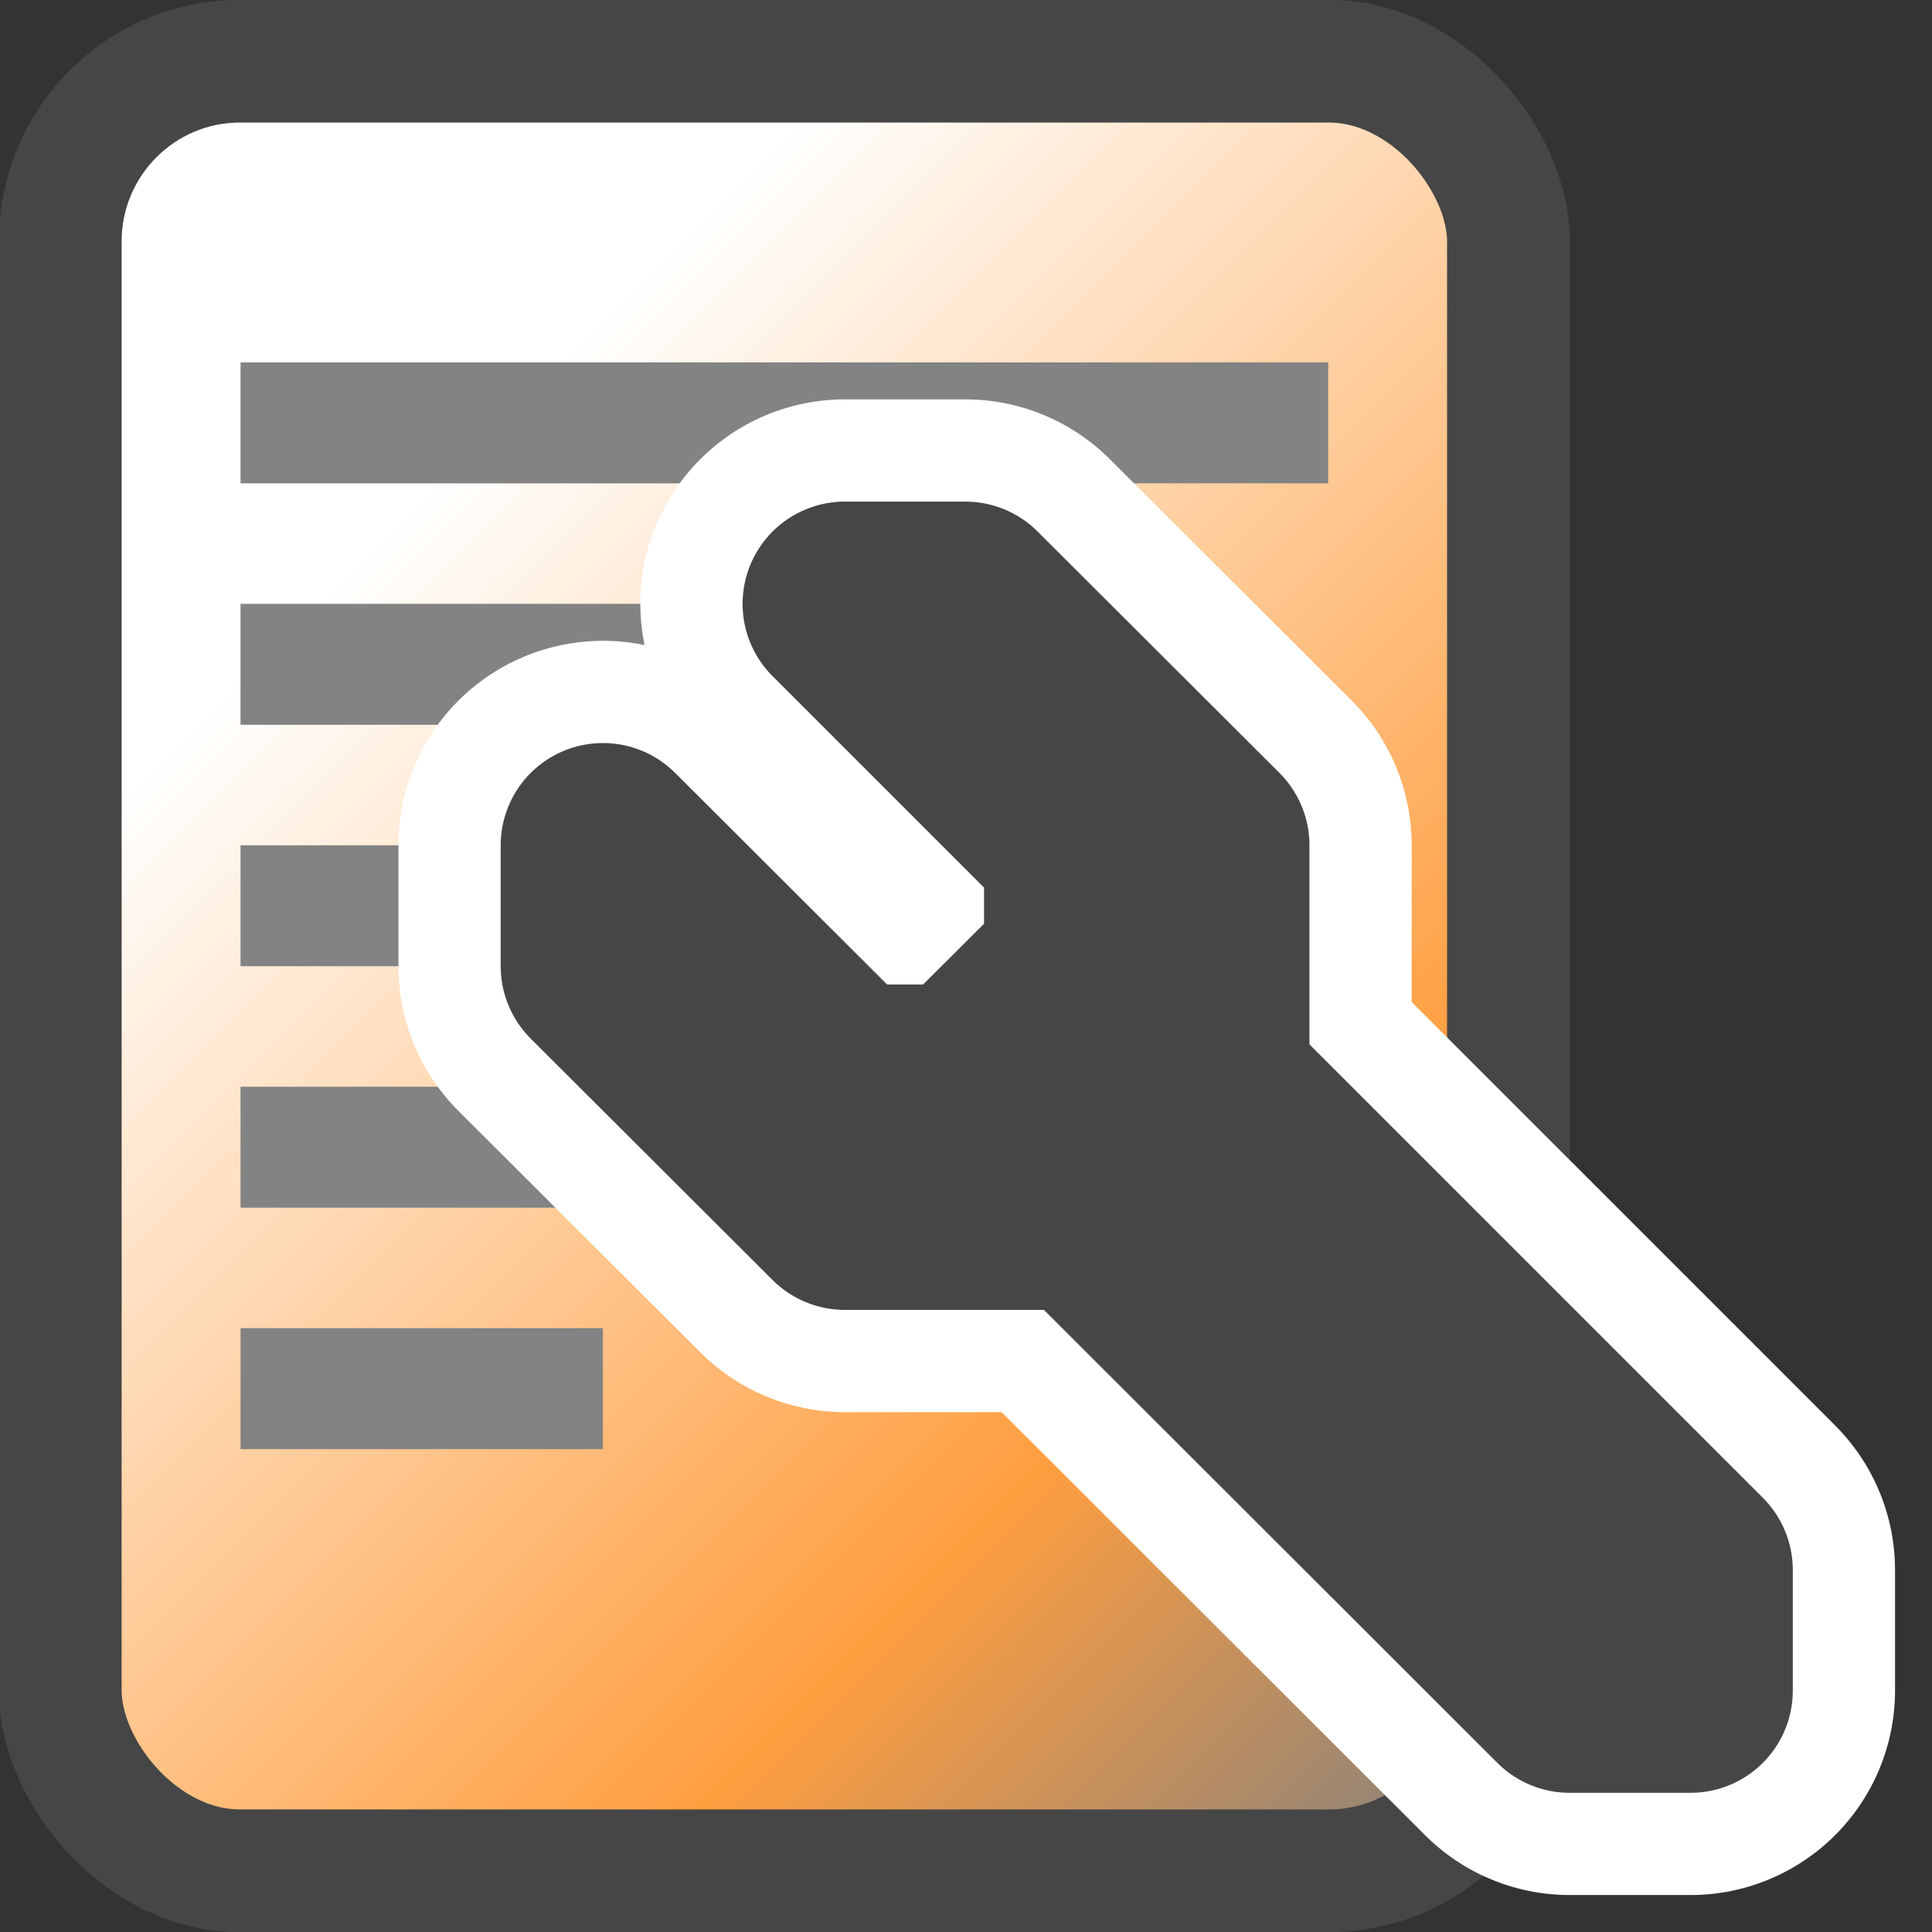
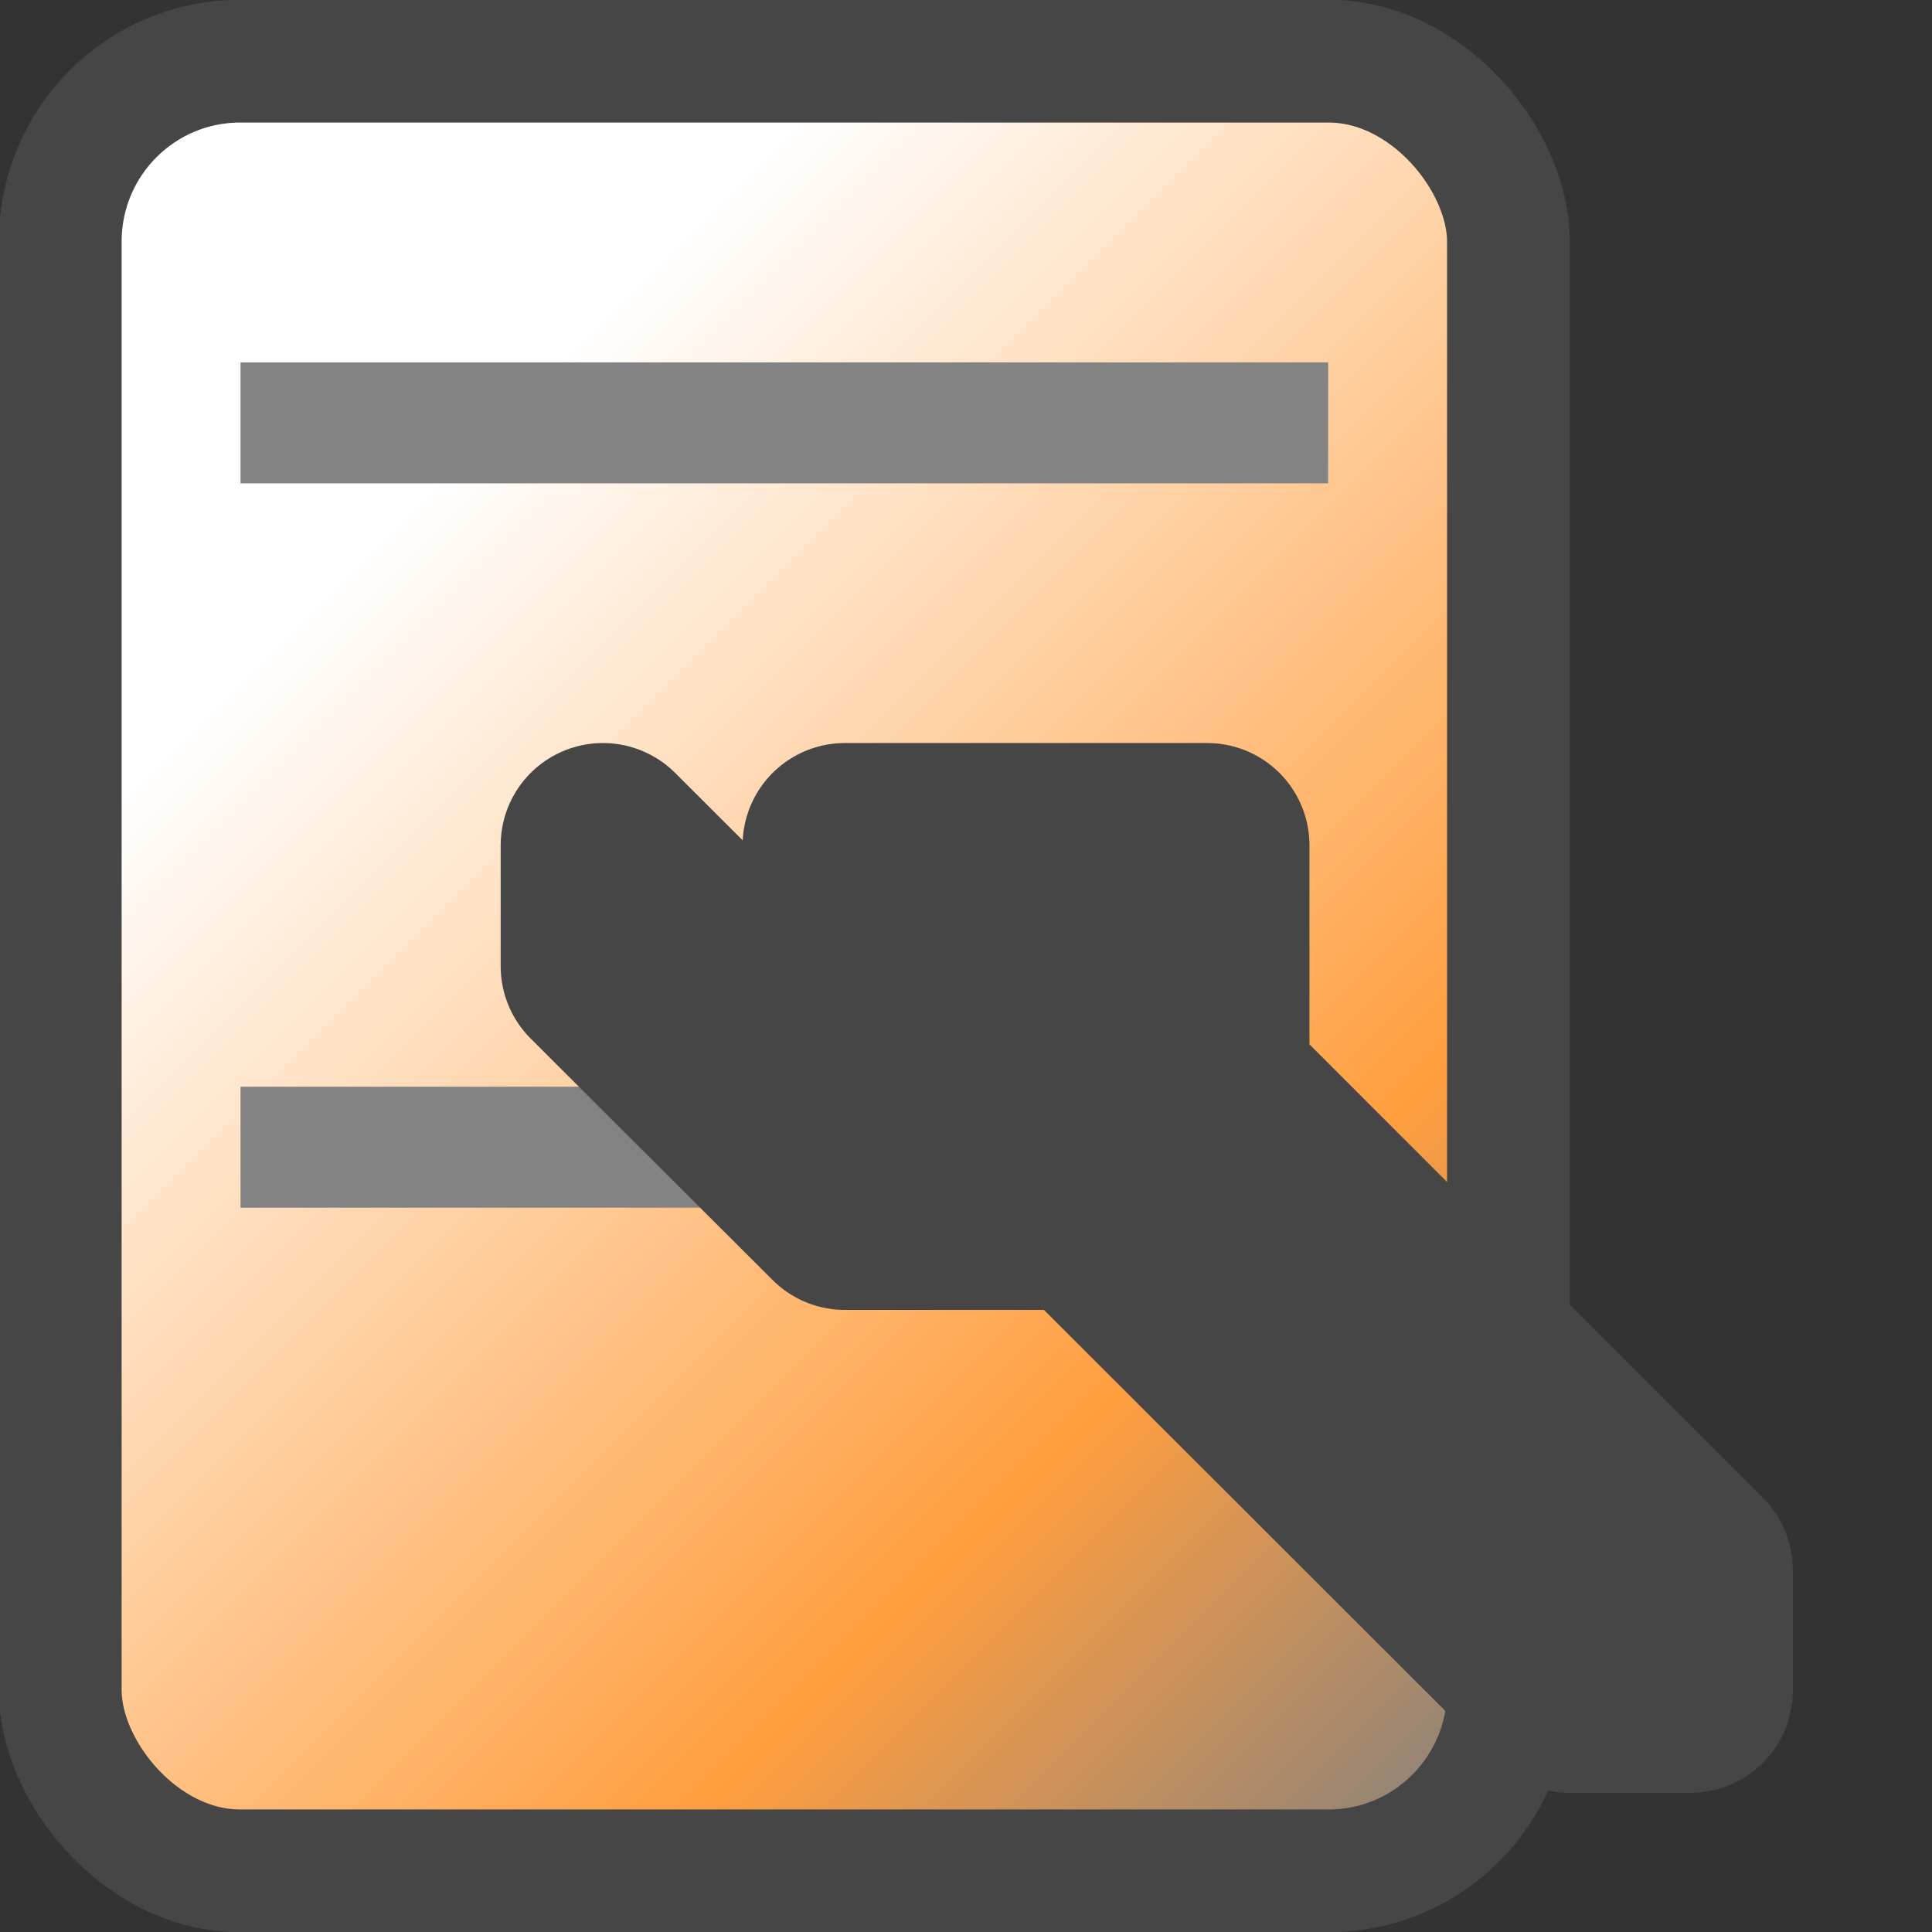
<svg xmlns="http://www.w3.org/2000/svg" xmlns:ns1="http://www.inkscape.org/namespaces/inkscape" xmlns:ns2="http://sodipodi.sourceforge.net/DTD/sodipodi-0.dtd" xmlns:xlink="http://www.w3.org/1999/xlink" width="16" height="16" viewBox="0 0 4.233 4.233" version="1.1" id="svg1011" ns1:version="1.1.2 (0a00cf5339, 2022-02-04)" ns2:docname="properties_16px.svg">
  <rect x="0" y="0" width="4.233" height="4.233" fill="#333333" stroke="none" />
  <ns2:namedview id="namedview1013" pagecolor="#ffffff" bordercolor="#666666" borderopacity="1.0" ns1:pageshadow="2" ns1:pageopacity="0.0" ns1:pagecheckerboard="0" ns1:document-units="px" showgrid="true" units="px" ns1:snap-nodes="true" ns1:snap-bbox="true" ns1:bbox-nodes="true" ns1:snap-others="false" ns1:zoom="12.224788" ns1:cx="5.2352645" ns1:cy="9.9388224" ns1:window-width="1535" ns1:window-height="1081" ns1:window-x="116" ns1:window-y="81" ns1:window-maximized="0" ns1:current-layer="layer1" width="16px">
    <ns1:grid type="xygrid" id="grid1074" spacingx="0.132" spacingy="0.132" empspacing="2" />
  </ns2:namedview>
  <defs id="defs1008">
    <linearGradient id="linearGradient3600">
      <stop style="stop-color:#ff9f3f;stop-opacity:1;" offset="0" id="stop3602" />
      <stop style="stop-color:#ffffff;stop-opacity:1;" offset="1" id="stop3604" />
    </linearGradient>
    <linearGradient ns1:collect="always" xlink:href="#linearGradient4099" id="linearGradient5092" x1="974.409" y1="432.283" x2="1009.842" y2="467.717" gradientUnits="userSpaceOnUse" gradientTransform="matrix(0.075,0,0,0.075,-72.803,-30.692)" />
    <linearGradient id="linearGradient4099">
      <stop id="stop4101" offset="0" style="stop-color:#ffffff;stop-opacity:1;" />
      <stop style="stop-color:#ff9e3f;stop-opacity:1;" offset="0.658" id="stop4485" />
      <stop id="stop4103" offset="1" style="stop-color:#808080;stop-opacity:1;" />
    </linearGradient>
  </defs>
  <g ns1:label="Layer 1" ns1:groupmode="layer" id="layer1">
-     <rect style="fill:none;stroke:#865b26;stroke-width:0;stroke-miterlimit:4;stroke-dasharray:none;stroke-dashoffset:0;stroke-opacity:1" id="rect3596" width="4.233" height="4.233" x="3.3333333e-07" y="3.3333333e-07" ns1:export-filename="/home/matthias/klayout/master/src/lay/lay/images/back.png" ns1:export-xdpi="27.093315" ns1:export-ydpi="27.093315" />
    <rect ns1:export-ydpi="25.399982" ns1:export-xdpi="25.399982" ns1:export-filename="/home/matthias/klayout/trunk/src/lay/images/properties.png" y="2.9657011e-07" x="-0.002" height="4.233" width="4.236" id="rect5066" style="fill:none;fill-opacity:1;stroke:#865b26;stroke-width:0;stroke-miterlimit:4;stroke-dasharray:none;stroke-dashoffset:0;stroke-opacity:1" />
    <rect style="fill:url(#linearGradient5092);fill-opacity:1;stroke:#464646;stroke-width:0.269;stroke-linejoin:miter;stroke-miterlimit:4;stroke-dasharray:none;stroke-dashoffset:0;stroke-opacity:1" id="rect5080" width="3.173" height="3.965" x="0.132" y="0.134" rx="0.394" ns1:export-filename="/home/matthias/klayout/trunk/src/lay/images/properties.png" ns1:export-xdpi="25" ns1:export-ydpi="25" ry="0.395" />
-     <rect y="1.323" x="0.527" height="0.265" width="1.853" id="rect5096" style="fill:#838383;fill-opacity:1;stroke:none;stroke-width:0.672;stroke-linejoin:miter;stroke-miterlimit:4;stroke-dasharray:none;stroke-dashoffset:0;stroke-opacity:1" ns1:export-filename="/home/matthias/klayout/trunk/src/lay/images/properties.png" ns1:export-xdpi="25" ns1:export-ydpi="25" />
-     <rect style="fill:#838383;fill-opacity:1;stroke:none;stroke-width:0.672;stroke-linejoin:miter;stroke-miterlimit:4;stroke-dasharray:none;stroke-dashoffset:0;stroke-opacity:1" id="rect5098" width="2.118" height="0.265" x="0.527" y="1.852" ns1:export-filename="/home/matthias/klayout/trunk/src/lay/images/properties.png" ns1:export-xdpi="25" ns1:export-ydpi="25" />
    <rect y="2.381" x="0.527" height="0.265" width="2.118" id="rect5100" style="fill:#838383;fill-opacity:1;stroke:none;stroke-width:0.672;stroke-linejoin:miter;stroke-miterlimit:4;stroke-dasharray:none;stroke-dashoffset:0;stroke-opacity:1" ns1:export-filename="/home/matthias/klayout/trunk/src/lay/images/properties.png" ns1:export-xdpi="25" ns1:export-ydpi="25" />
    <rect style="fill:#838383;fill-opacity:1;stroke:none;stroke-width:0.672;stroke-linejoin:miter;stroke-miterlimit:4;stroke-dasharray:none;stroke-dashoffset:0;stroke-opacity:1" id="rect5094" width="2.383" height="0.265" x="0.527" y="0.794" ns1:export-filename="/home/matthias/klayout/trunk/src/lay/images/properties.png" ns1:export-xdpi="25" ns1:export-ydpi="25" />
-     <path ns2:nodetypes="cccccccccccccccc" ns1:connector-curvature="0" id="path5082" d="M 1.321,1.852 V 2.117 L 1.851,2.646 h 0.529 L 3.439,3.704 H 3.704 L 3.704,3.44 2.645,2.381 V 1.852 L 2.115,1.323 H 1.851 l 0.529,0.529 V 2.117 L 2.115,2.381 H 1.851 Z" style="fill:none;fill-opacity:1;fill-rule:evenodd;stroke:#ffffff;stroke-width:0.896;stroke-linecap:butt;stroke-linejoin:round;stroke-miterlimit:4;stroke-dasharray:none;stroke-opacity:1" ns1:export-filename="/home/matthias/klayout/trunk/src/lay/images/properties.png" ns1:export-xdpi="25" ns1:export-ydpi="25" />
-     <path style="fill:#464646;fill-opacity:1;fill-rule:evenodd;stroke:#464646;stroke-width:0.448;stroke-linecap:butt;stroke-linejoin:round;stroke-miterlimit:4;stroke-dasharray:none;stroke-opacity:1" d="M 1.321,1.852 V 2.117 L 1.851,2.646 h 0.529 L 3.439,3.704 H 3.704 L 3.704,3.44 2.645,2.381 V 1.852 L 2.115,1.323 H 1.851 l 0.529,0.529 V 2.117 L 2.115,2.381 H 1.851 Z" id="path5078" ns1:connector-curvature="0" ns2:nodetypes="cccccccccccccccc" ns1:export-filename="/home/matthias/klayout/trunk/src/lay/images/properties.png" ns1:export-xdpi="25" ns1:export-ydpi="25" />
-     <rect style="fill:#838383;fill-opacity:1;stroke:none;stroke-width:0.672;stroke-linejoin:miter;stroke-miterlimit:4;stroke-dasharray:none;stroke-dashoffset:0;stroke-opacity:1" id="rect5102" width="0.794" height="0.265" x="0.527" y="2.91" ns1:export-filename="/home/matthias/klayout/trunk/src/lay/images/properties.png" ns1:export-xdpi="25" ns1:export-ydpi="25" />
+     <path style="fill:#464646;fill-opacity:1;fill-rule:evenodd;stroke:#464646;stroke-width:0.448;stroke-linecap:butt;stroke-linejoin:round;stroke-miterlimit:4;stroke-dasharray:none;stroke-opacity:1" d="M 1.321,1.852 V 2.117 L 1.851,2.646 h 0.529 L 3.439,3.704 H 3.704 L 3.704,3.44 2.645,2.381 V 1.852 H 1.851 l 0.529,0.529 V 2.117 L 2.115,2.381 H 1.851 Z" id="path5078" ns1:connector-curvature="0" ns2:nodetypes="cccccccccccccccc" ns1:export-filename="/home/matthias/klayout/trunk/src/lay/images/properties.png" ns1:export-xdpi="25" ns1:export-ydpi="25" />
  </g>
</svg>